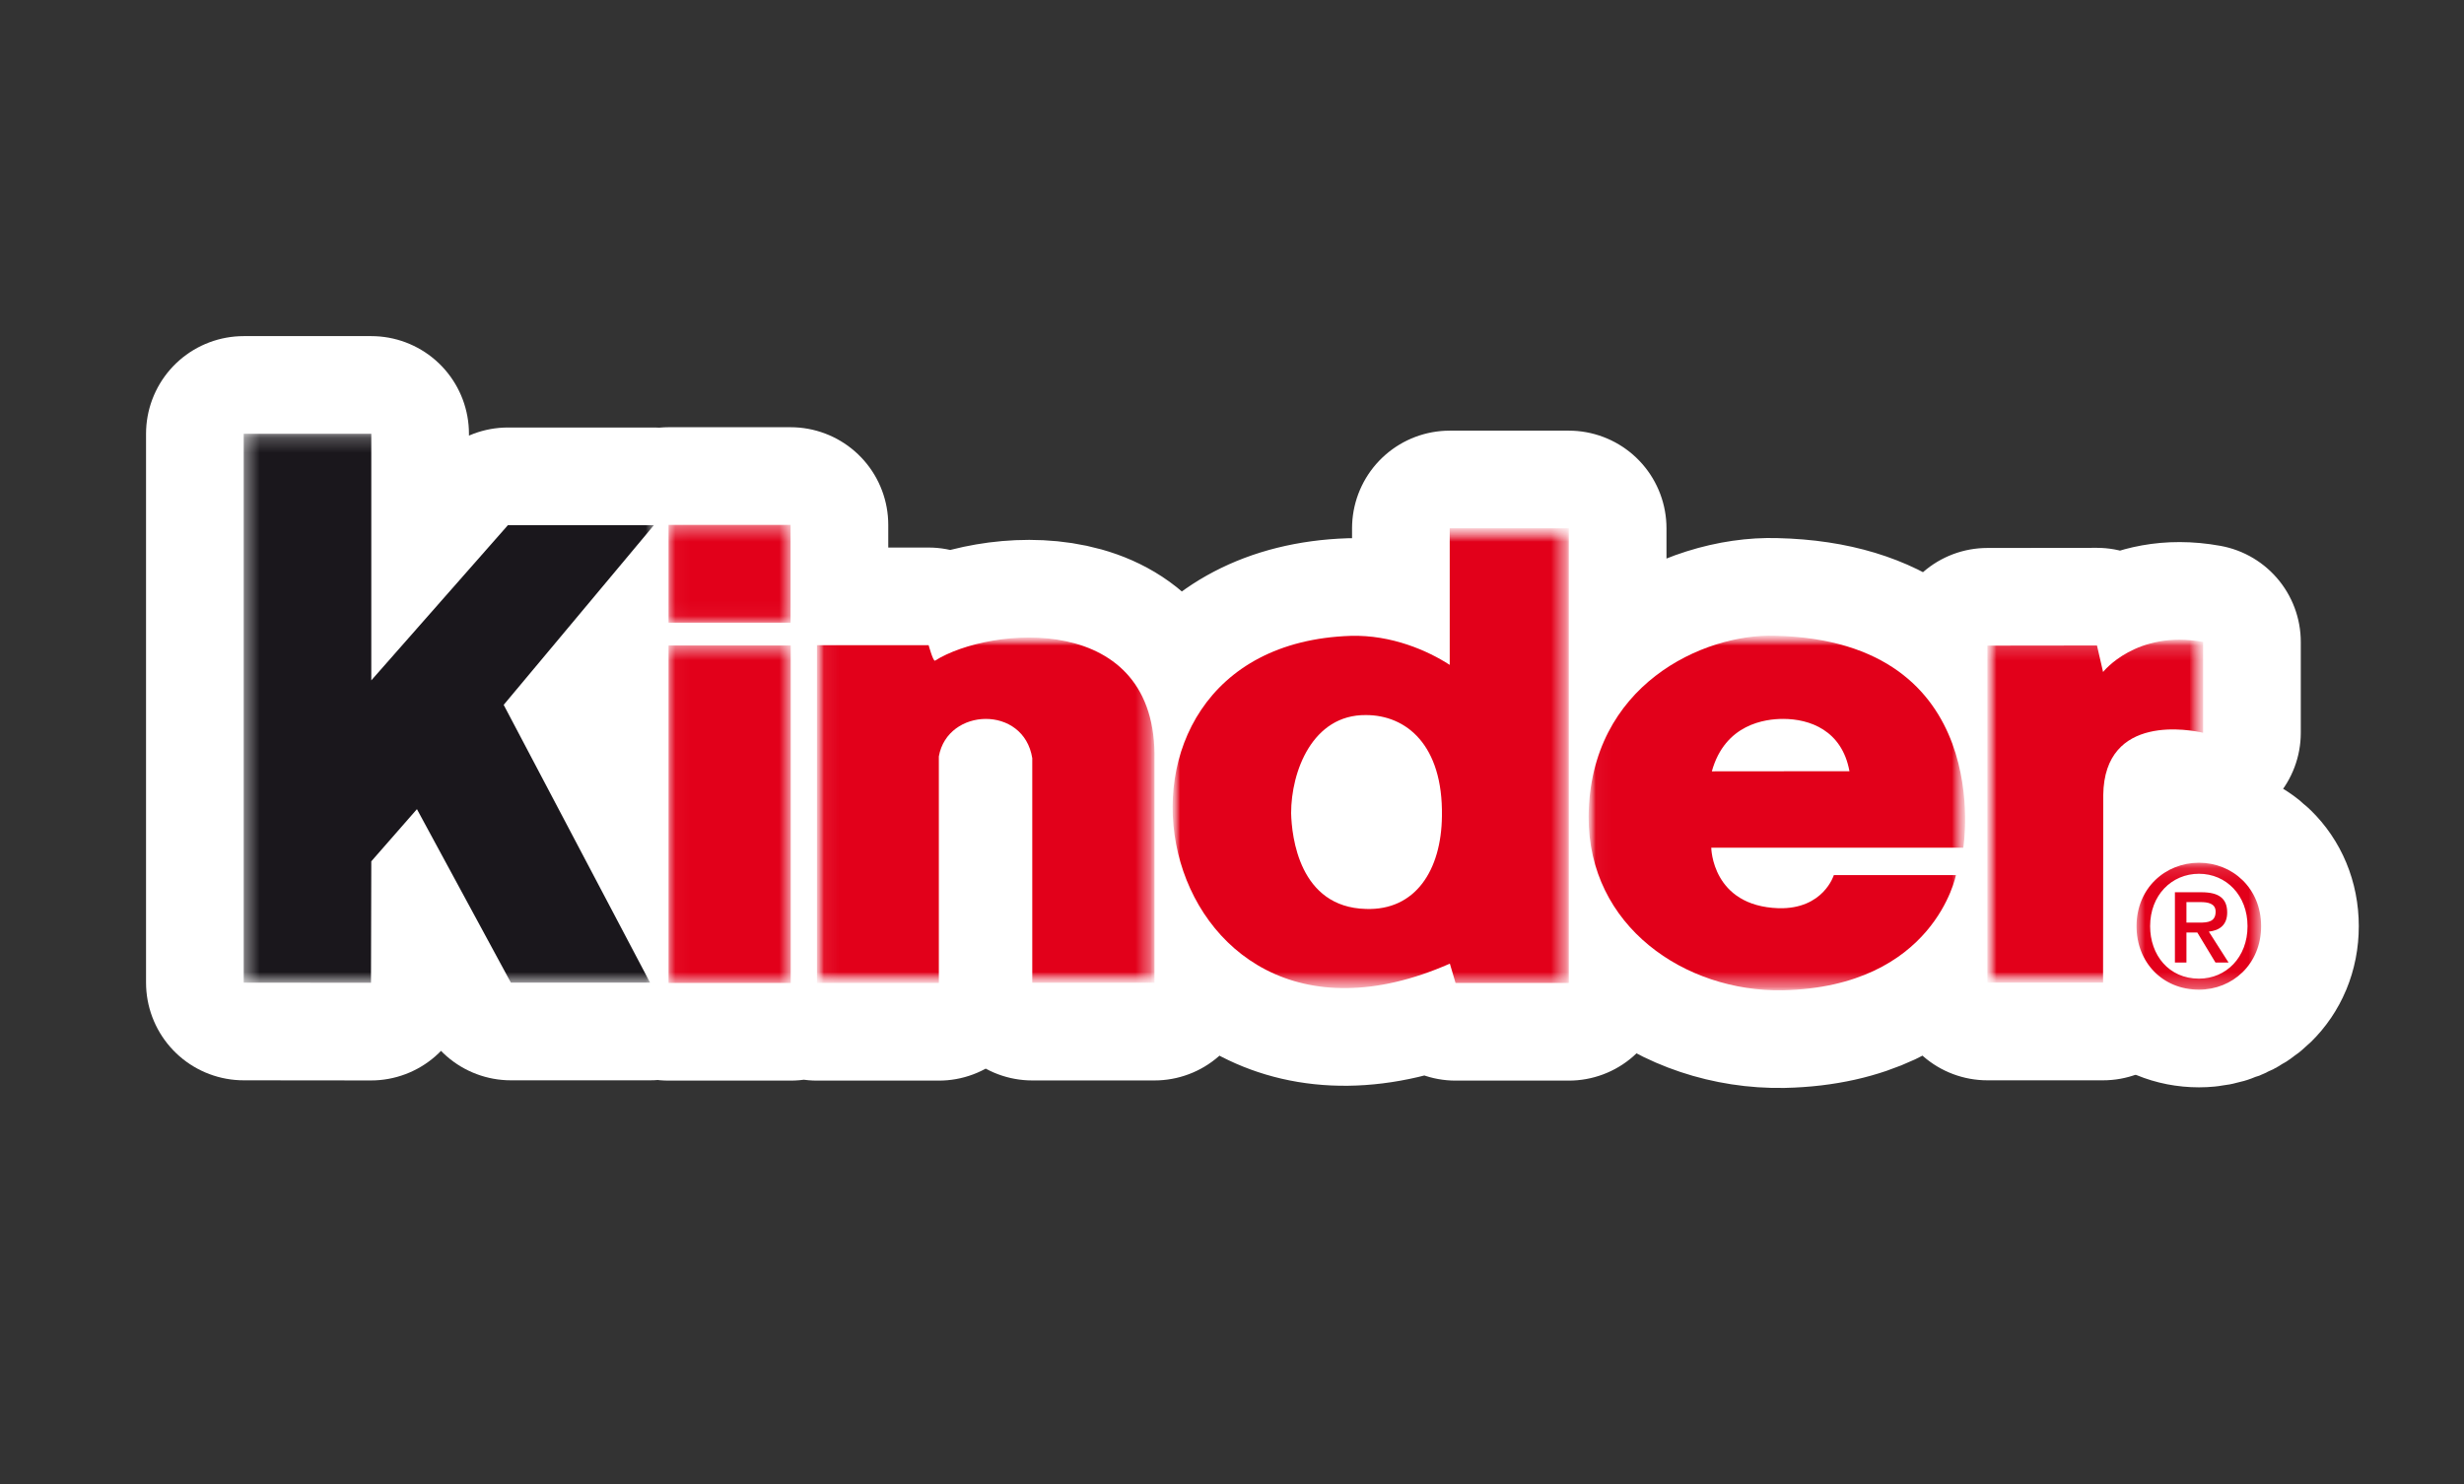
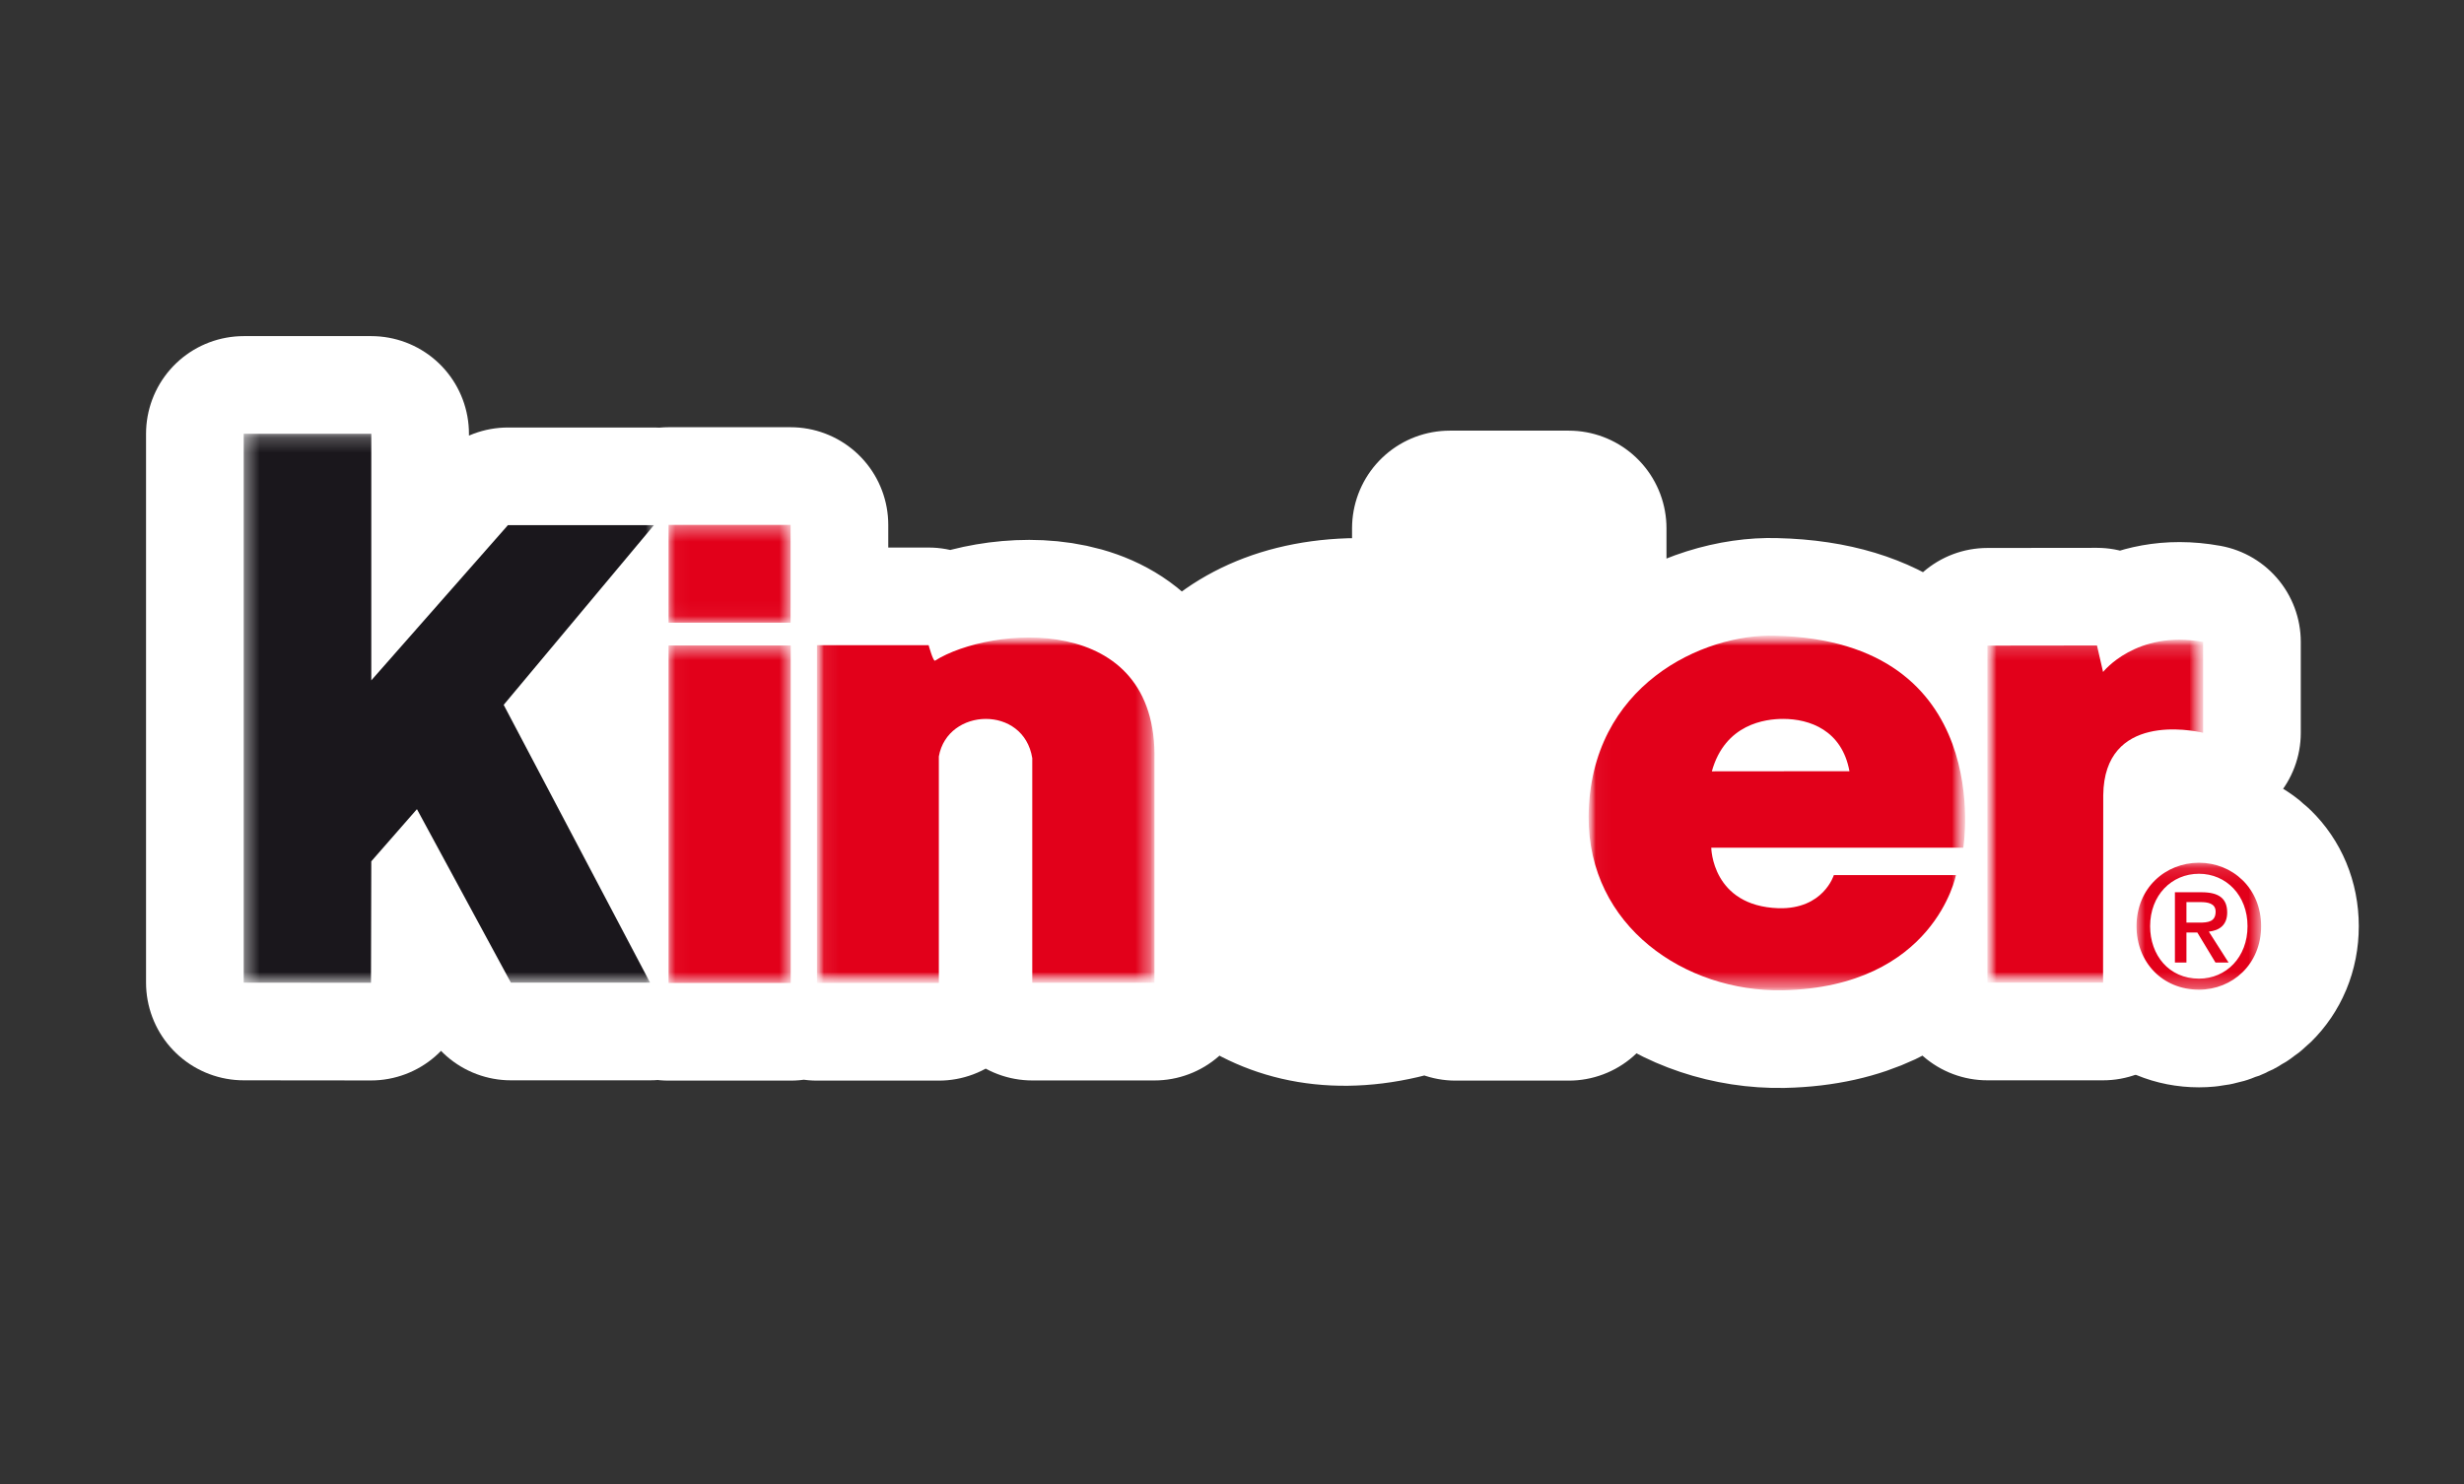
<svg xmlns="http://www.w3.org/2000/svg" width="166" height="100" viewBox="0 0 166 100" fill="none">
  <rect x="0" y="0" width="166" height="100" fill="#333333" stroke="none" />
  <mask id="mask0_1_117" style="mask-type:luminance" maskUnits="userSpaceOnUse" x="1" y="19" width="165" height="62">
    <path d="M1 19H165.874V81H1V19Z" fill="white" />
  </mask>
  <g mask="url(#mask0_1_117)">
    <path fill-rule="evenodd" clip-rule="evenodd" d="M97.677 64.934C77.328 73.892 71.424 43.496 91 42.847C93.76 42.77 96.197 43.849 97.668 44.803V35.599H105.691V66.236H98.061L97.677 64.934ZM86.983 54.792C87.021 56.37 87.526 61.136 92.024 61.249C95.356 61.364 97.105 58.641 97.143 54.992C97.219 50.19 94.736 48.184 92.024 48.184C88.415 48.147 86.983 51.995 86.983 54.792ZM131.771 58.967C131.771 58.967 130.328 66.503 120.101 66.73C113.539 66.845 106.987 62.434 107.026 55.014C107.105 46.142 114.781 42.684 119.585 42.838C134.521 43.18 132.268 57.122 132.268 57.122H115.288C115.288 57.122 115.327 61.049 119.822 61.2C122.85 61.279 123.546 58.967 123.546 58.967H131.771ZM120.128 48.443C118.938 48.443 116.216 48.777 115.327 51.976L124.598 51.967C124.091 49.206 121.917 48.443 120.128 48.443ZM141.684 66.216L141.695 53.582C141.761 48.022 147.663 49.196 148.424 49.379V43.257C143.909 42.435 141.684 45.282 141.684 45.282L141.274 43.496L133.889 43.504V66.216H141.684ZM63.25 66.236V50.974C63.834 47.669 68.971 47.497 69.544 51.087V66.225H77.776V51.241C78.016 41.099 66.632 42.217 62.993 44.517C62.868 44.593 62.562 43.476 62.562 43.476H55.038V66.236H63.25ZM45.04 66.236H53.271V43.496H45.04V66.236ZM45.04 35.368H53.262V41.957H45.04V35.368Z" fill="white" />
    <path d="M97.677 64.934C77.328 73.892 71.424 43.496 91 42.847C93.76 42.77 96.197 43.849 97.668 44.803V35.599H105.691V66.236H98.061L97.677 64.934ZM86.983 54.792C87.021 56.37 87.526 61.136 92.024 61.249C95.356 61.364 97.105 58.641 97.143 54.992C97.219 50.19 94.736 48.184 92.024 48.184C88.415 48.147 86.983 51.995 86.983 54.792ZM131.771 58.967C131.771 58.967 130.328 66.503 120.101 66.73C113.539 66.845 106.987 62.434 107.026 55.014C107.105 46.142 114.781 42.684 119.585 42.838C134.521 43.18 132.268 57.122 132.268 57.122H115.288C115.288 57.122 115.327 61.049 119.822 61.2C122.85 61.279 123.546 58.967 123.546 58.967H131.771ZM120.128 48.443C118.938 48.443 116.216 48.777 115.327 51.976L124.598 51.967C124.091 49.206 121.917 48.443 120.128 48.443ZM141.684 66.216L141.695 53.582C141.761 48.022 147.663 49.196 148.424 49.379V43.257C143.909 42.435 141.684 45.282 141.684 45.282L141.274 43.496L133.889 43.504V66.216H141.684ZM63.25 66.236V50.974C63.834 47.669 68.971 47.497 69.544 51.087V66.225H77.776V51.241C78.016 41.099 66.632 42.217 62.993 44.517C62.868 44.593 62.562 43.476 62.562 43.476H55.038V66.236H63.25ZM45.04 66.236H53.271V43.496H45.04V66.236ZM45.04 35.368H53.262V41.957H45.04V35.368Z" stroke="white" stroke-width="13.16" stroke-miterlimit="10" stroke-linecap="round" stroke-linejoin="round" />
    <path fill-rule="evenodd" clip-rule="evenodd" d="M44.056 35.387H34.219L25.013 45.846V29.229H16.419V66.216L24.994 66.225L25.013 58.039L28.089 54.524L34.419 66.216H43.797L33.933 47.496L44.056 35.387Z" fill="white" />
    <path d="M44.056 35.387H34.219L25.013 45.846V29.229H16.419V66.216L24.994 66.225L25.013 58.039L28.089 54.524L34.419 66.216H43.797L33.933 47.496L44.056 35.387Z" stroke="white" stroke-width="13.16" stroke-miterlimit="10" stroke-linecap="round" stroke-linejoin="round" />
    <path d="M148.147 65.945C146.111 65.945 144.855 64.355 144.855 62.411C144.855 60.33 146.295 58.878 148.147 58.878C149.977 58.878 151.417 60.33 151.417 62.411C151.417 64.504 149.977 65.945 148.147 65.945ZM148.147 58.135C145.883 58.135 143.939 59.838 143.939 62.411C143.939 64.847 145.689 66.689 148.147 66.689C150.389 66.689 152.332 64.984 152.332 62.411C152.332 59.838 150.389 58.135 148.147 58.135Z" fill="white" />
    <path d="M148.147 58.135C145.883 58.135 143.939 59.838 143.939 62.411C143.939 64.847 145.689 66.689 148.147 66.689C150.389 66.689 152.332 64.984 152.332 62.411C152.332 59.838 150.389 58.135 148.147 58.135Z" fill="white" stroke="white" stroke-width="13.16" stroke-miterlimit="10" stroke-linecap="round" stroke-linejoin="round" />
  </g>
  <mask id="mask1_1_117" style="mask-type:luminance" maskUnits="userSpaceOnUse" x="1" y="19" width="165" height="62">
    <path d="M1 19H165.874V81H1V19Z" fill="white" />
  </mask>
  <g mask="url(#mask1_1_117)">
    <mask id="mask2_1_117" style="mask-type:luminance" maskUnits="userSpaceOnUse" x="16" y="29" width="29" height="38">
      <path d="M16.419 29.228H44.056V66.226H16.419V29.228Z" fill="white" />
    </mask>
    <g mask="url(#mask2_1_117)">
      <path d="M16.418 29.229V66.216L24.994 66.225L25.014 58.039L28.089 54.524L34.419 66.216H43.797L33.933 47.496L44.056 35.387H34.219L25.014 45.846V29.229H16.418Z" fill="#1A171C" />
    </g>
    <mask id="mask3_1_117" style="mask-type:luminance" maskUnits="userSpaceOnUse" x="45" y="35" width="9" height="7">
      <path d="M45.04 35.369H53.262V41.957H45.04V35.369Z" fill="white" />
    </mask>
    <g mask="url(#mask3_1_117)">
      <path d="M45.04 41.958H53.262V35.369H45.04V41.958Z" fill="#E2001A" />
    </g>
    <mask id="mask4_1_117" style="mask-type:luminance" maskUnits="userSpaceOnUse" x="45" y="43" width="9" height="24">
      <path d="M45.04 43.496H53.271V66.236H45.04V43.496Z" fill="white" />
    </mask>
    <g mask="url(#mask4_1_117)">
      <path d="M45.04 66.236H53.271V43.496H45.04V66.236Z" fill="#E2001A" />
    </g>
    <mask id="mask5_1_117" style="mask-type:luminance" maskUnits="userSpaceOnUse" x="55" y="42" width="23" height="25">
      <path d="M55.038 42.959H77.779V66.236H55.038V42.959Z" fill="white" />
    </mask>
    <g mask="url(#mask5_1_117)">
      <mask id="mask6_1_117" style="mask-type:luminance" maskUnits="userSpaceOnUse" x="55" y="42" width="23" height="25">
        <path d="M55.038 66.236H77.779V42.959H55.038V66.236Z" fill="white" />
      </mask>
      <g mask="url(#mask6_1_117)">
        <path fill-rule="evenodd" clip-rule="evenodd" d="M63.25 66.236V50.973C63.834 47.668 68.971 47.496 69.544 51.087V66.225H77.776V51.242C78.015 41.099 66.632 42.217 62.993 44.517C62.868 44.594 62.562 43.475 62.562 43.475H55.038V66.236H63.25Z" fill="#E2001A" />
      </g>
    </g>
    <mask id="mask7_1_117" style="mask-type:luminance" maskUnits="userSpaceOnUse" x="133" y="43" width="16" height="24">
      <path d="M133.89 43.108H148.424V66.216H133.89V43.108Z" fill="white" />
    </mask>
    <g mask="url(#mask7_1_117)">
      <mask id="mask8_1_117" style="mask-type:luminance" maskUnits="userSpaceOnUse" x="133" y="43" width="16" height="24">
        <path d="M133.89 66.216H148.424V43.109H133.89V66.216Z" fill="white" />
      </mask>
      <g mask="url(#mask8_1_117)">
        <path fill-rule="evenodd" clip-rule="evenodd" d="M141.684 66.216L141.696 53.582C141.761 48.022 147.663 49.196 148.424 49.379V43.257C143.908 42.435 141.684 45.282 141.684 45.282L141.273 43.496L133.89 43.505V66.216H141.684Z" fill="#E2001A" />
      </g>
    </g>
    <mask id="mask9_1_117" style="mask-type:luminance" maskUnits="userSpaceOnUse" x="107" y="42" width="26" height="25">
      <path d="M107.024 42.832H132.39V66.734H107.024V42.832Z" fill="white" />
    </mask>
    <g mask="url(#mask9_1_117)">
      <mask id="mask10_1_117" style="mask-type:luminance" maskUnits="userSpaceOnUse" x="107" y="42" width="26" height="25">
        <path d="M107.024 66.734H132.39V42.832H107.024V66.734Z" fill="white" />
      </mask>
      <g mask="url(#mask10_1_117)">
        <path fill-rule="evenodd" clip-rule="evenodd" d="M131.771 58.967H123.546C123.546 58.967 122.85 61.279 119.822 61.2C115.327 61.049 115.288 57.122 115.288 57.122H132.268C132.268 57.122 134.521 43.18 119.585 42.838C114.782 42.684 107.105 46.142 107.026 55.014C106.987 62.434 113.539 66.845 120.1 66.73C130.327 66.502 131.771 58.967 131.771 58.967ZM120.127 48.443C121.917 48.443 124.092 49.206 124.598 51.967L115.327 51.976C116.215 48.777 118.938 48.443 120.127 48.443Z" fill="#E2001A" />
      </g>
    </g>
    <mask id="mask11_1_117" style="mask-type:luminance" maskUnits="userSpaceOnUse" x="78" y="35" width="28" height="32">
-       <path d="M79 35.598H105.691V66.586H79V35.598Z" fill="white" />
-     </mask>
+       </mask>
    <g mask="url(#mask11_1_117)">
      <mask id="mask12_1_117" style="mask-type:luminance" maskUnits="userSpaceOnUse" x="78" y="35" width="28" height="32">
        <path d="M79 66.586H105.691V35.598H79V66.586Z" fill="white" />
      </mask>
      <g mask="url(#mask12_1_117)">
        <path fill-rule="evenodd" clip-rule="evenodd" d="M97.677 64.934L98.061 66.236H105.691V35.599H97.668V44.803C96.197 43.849 93.76 42.77 91 42.847C71.424 43.496 77.328 73.892 97.677 64.934ZM86.983 54.792C86.983 51.995 88.415 48.147 92.024 48.184C94.736 48.184 97.219 50.19 97.143 54.992C97.105 58.641 95.356 61.364 92.024 61.249C87.526 61.136 87.021 56.37 86.983 54.792Z" fill="#E2001A" />
      </g>
    </g>
    <mask id="mask13_1_117" style="mask-type:luminance" maskUnits="userSpaceOnUse" x="143" y="58" width="10" height="9">
      <path d="M143.939 58.135H152.332V66.688H143.939V58.135Z" fill="white" />
    </mask>
    <g mask="url(#mask13_1_117)">
      <path d="M148.17 62.17C148.754 62.17 149.267 62.114 149.267 61.428C149.267 60.856 148.707 60.787 148.239 60.787H147.301V62.17H148.17ZM147.301 64.858H146.524V60.124H148.319C149.461 60.124 150.046 60.524 150.046 61.485C150.046 62.342 149.519 62.698 148.81 62.777L150.137 64.858H149.256L148.033 62.835H147.301V64.858ZM148.147 58.878C146.295 58.878 144.854 60.33 144.854 62.411C144.854 64.355 146.111 65.945 148.147 65.945C149.977 65.945 151.417 64.504 151.417 62.411C151.417 60.33 149.977 58.878 148.147 58.878ZM148.147 66.688C145.689 66.688 143.939 64.847 143.939 62.411C143.939 59.838 145.884 58.135 148.147 58.135C150.389 58.135 152.332 59.838 152.332 62.411C152.332 64.984 150.389 66.688 148.147 66.688Z" fill="#E2001A" />
    </g>
  </g>
</svg>